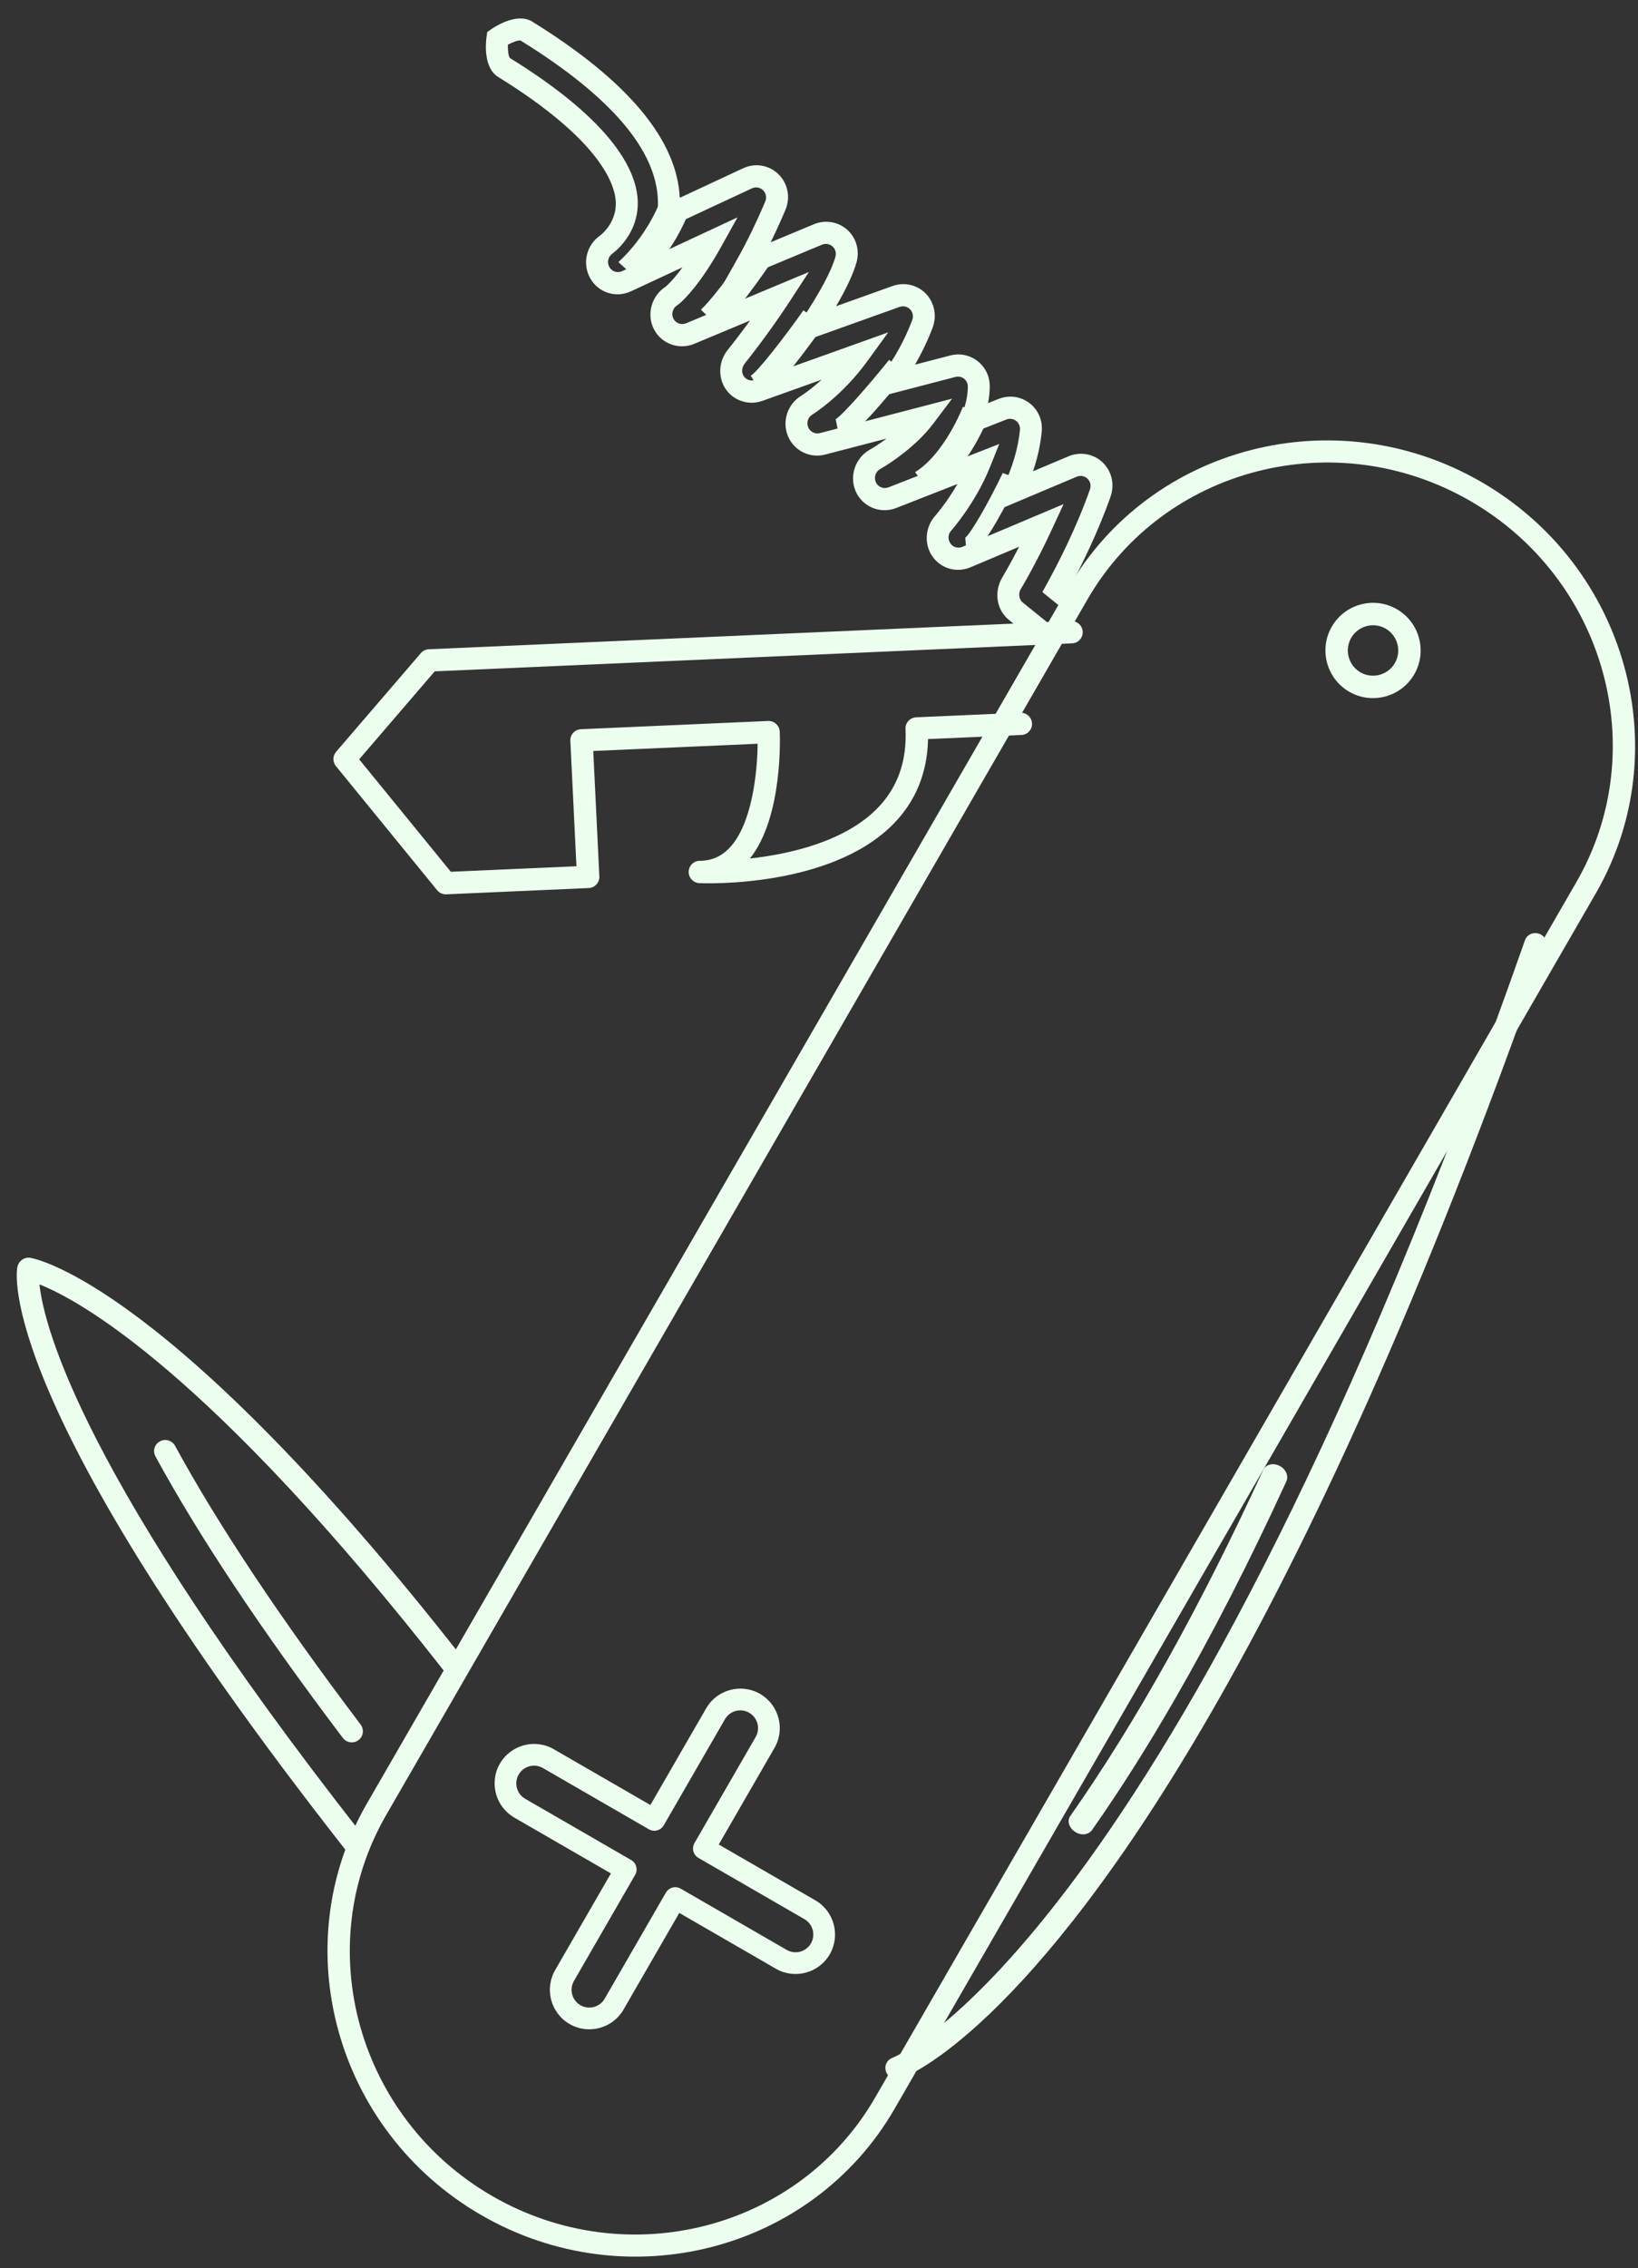
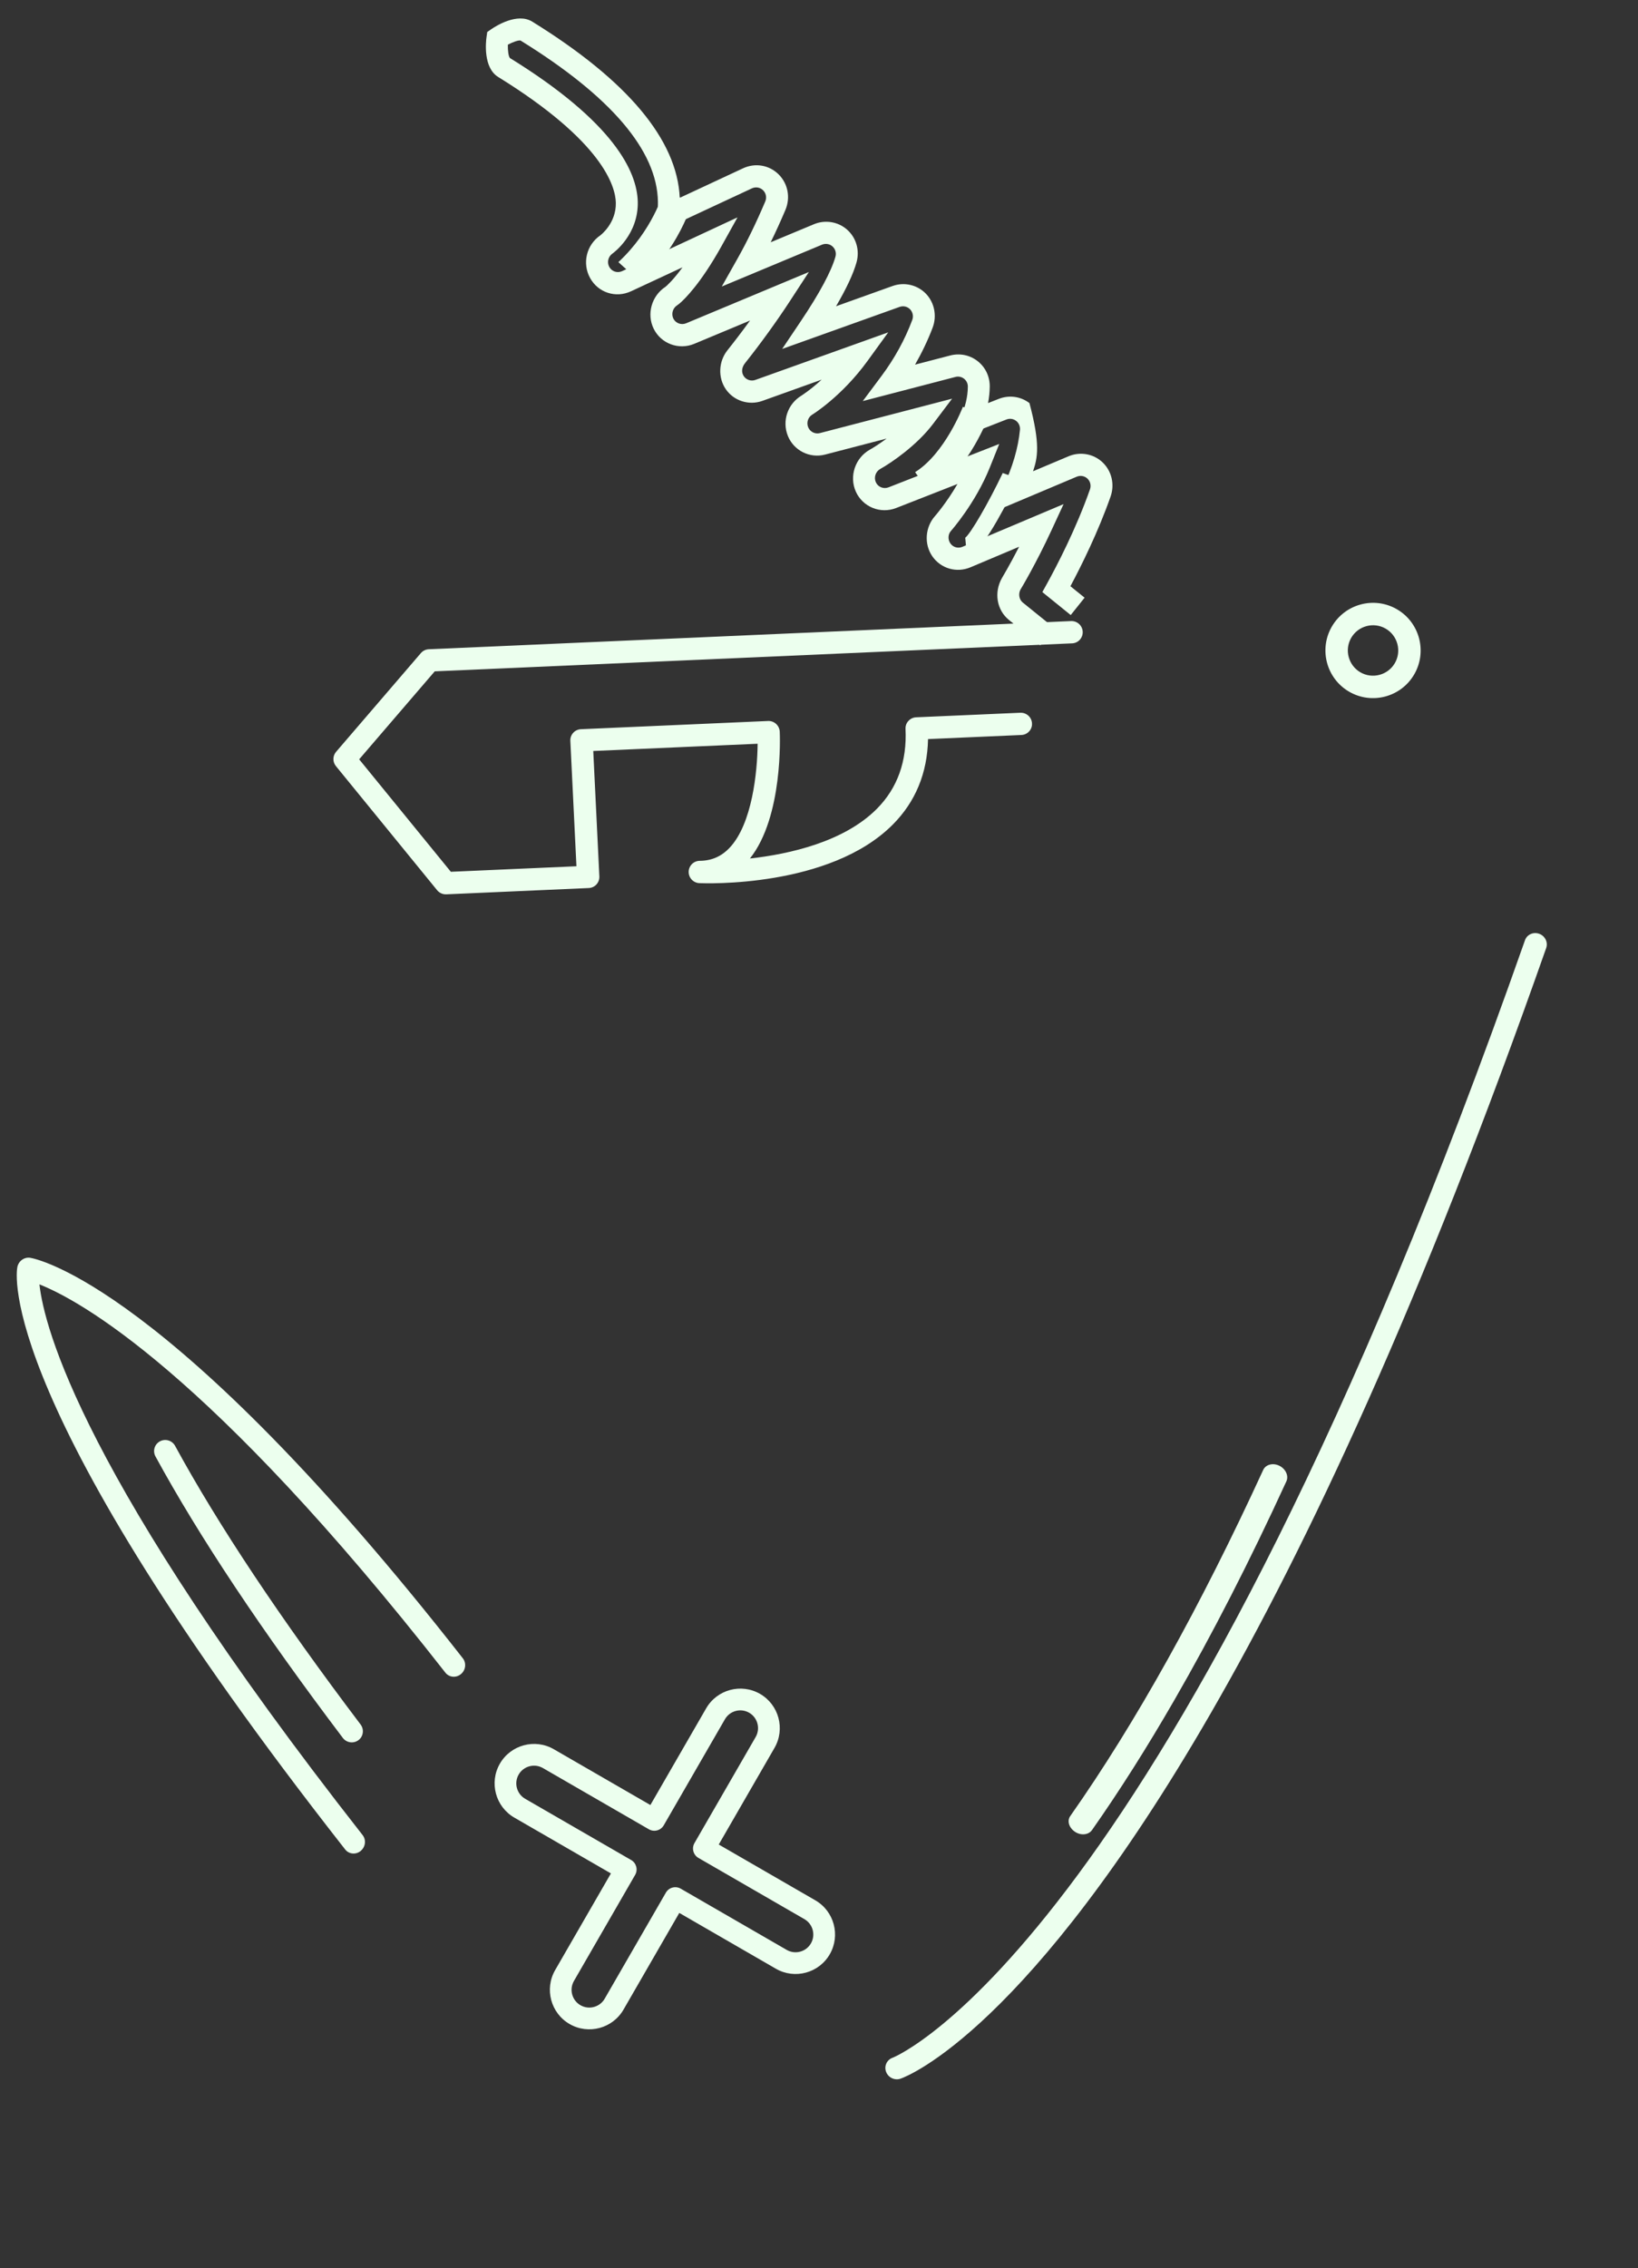
<svg xmlns="http://www.w3.org/2000/svg" width="86px" height="119px" viewBox="0 0 86 119" version="1.1">
  <rect x="0" y="0" width="86" height="119" fill="#333333" stroke="none" />
  <title>noun_Swiss Army Knife_34245</title>
  <desc>Created with Sketch.</desc>
  <g id="Design" stroke="none" stroke-width="1" fill="none" fill-rule="evenodd">
    <g id="Accueil" transform="translate(-400, -3401)" fill="#ECFFEE" fill-rule="nonzero">
      <g id="Group-8" transform="translate(357, 3376)">
        <g id="noun_Swiss-Army-Knife_34245" transform="translate(78.5, 86.5) rotate(-60) translate(-78.5, -86.5) translate(26, 48)">
-           <path d="M89.317,73 L15.684,73 C7.036,73 0,65.822 0,56.999 C0,48.176 7.036,41 15.684,41 L89.316,41 C97.964,41 105,48.178 105,56.999 C105,65.821 97.965,73 89.317,73 Z M15.684,42.177 C7.672,42.177 1.154,48.826 1.154,56.999 C1.154,65.173 7.672,71.822 15.684,71.822 L89.316,71.822 C97.328,71.822 103.846,65.173 103.846,56.999 C103.846,48.826 97.328,42.177 89.316,42.177 L15.684,42.177 Z" id="Shape" />
          <path d="M21,66 C19.858,66 18.928,65.07 18.928,63.928 L18.928,58.073 L13.073,58.073 C11.93,58.073 11,57.143 11,56 C11,54.858 11.93,53.928 13.073,53.928 L18.928,53.928 L18.928,48.073 C18.928,46.93 19.858,46 21,46 C22.142,46 23.072,46.93 23.072,48.073 L23.072,53.928 L28.927,53.928 C30.07,53.928 31,54.858 31,56 C31,57.143 30.07,58.073 28.927,58.073 L23.072,58.073 L23.072,63.928 C23.072,65.07 22.143,66 21,66 Z M13.072,55.068 C12.558,55.068 12.14,55.485 12.14,55.999 C12.14,56.512 12.558,56.931 13.072,56.931 L19.497,56.931 C19.812,56.931 20.068,57.187 20.068,57.501 L20.068,63.927 C20.068,64.44 20.485,64.858 20.999,64.858 C21.512,64.858 21.93,64.44 21.93,63.927 L21.93,57.501 C21.93,57.187 22.185,56.931 22.5,56.931 L28.926,56.931 C29.44,56.931 29.858,56.512 29.858,55.999 C29.858,55.485 29.44,55.068 28.926,55.068 L22.5,55.068 C22.185,55.068 21.93,54.812 21.93,54.497 L21.93,48.072 C21.93,47.558 21.512,47.14 20.999,47.14 C20.485,47.14 20.068,47.558 20.068,48.072 L20.068,54.497 C20.068,54.812 19.812,55.068 19.497,55.068 L13.072,55.068 Z" id="Shape" />
          <path d="M13.597,42 C13.525,42 13.452,41.987 13.381,41.961 C13.074,41.846 12.922,41.512 13.04,41.217 C24.158,13.532 30.633,11.119 30.902,11.031 C31.208,10.931 31.543,11.083 31.655,11.376 C31.76,11.653 34.133,18.423 24.815,41.551 C24.696,41.848 24.348,41.995 24.044,41.879 C23.737,41.764 23.585,41.431 23.704,41.135 C31.217,22.485 31.017,14.713 30.689,12.492 C28.877,13.82 23.034,19.511 14.151,41.633 C14.061,41.861 13.835,42 13.597,42 Z" id="Shape" />
          <path d="M18.584,39 C18.508,39 18.431,38.985 18.356,38.953 C18.059,38.826 17.92,38.482 18.047,38.183 C20.778,31.71 23.426,26.359 25.918,22.281 C26.087,22.003 26.447,21.917 26.722,22.088 C26.996,22.258 27.083,22.619 26.913,22.896 C24.453,26.925 21.83,32.222 19.122,38.642 C19.027,38.865 18.811,39 18.584,39 Z" id="Shape" />
          <path d="M81.922,43 C81.729,43 81.541,42.905 81.43,42.73 L78.792,38.591 C77.232,39.451 75.612,39.666 73.976,39.229 C69.439,38.019 66.373,32.222 66.245,31.975 C66.097,31.693 66.201,31.343 66.479,31.188 C66.757,31.034 67.107,31.129 67.267,31.403 C67.583,31.941 68.032,32.273 68.644,32.419 C70.318,32.821 72.818,31.694 74.107,30.965 L69.463,23.681 L63.924,27.248 C63.652,27.423 63.29,27.344 63.117,27.07 L59.092,20.759 C58.993,20.603 58.972,20.406 59.039,20.232 L62.02,12.378 C62.12,12.112 62.393,11.958 62.675,12.01 L69.384,13.275 C69.542,13.304 69.681,13.398 69.769,13.536 L87.907,41.996 C88.082,42.269 88.003,42.633 87.731,42.807 C87.458,42.981 87.097,42.904 86.924,42.63 L68.92,14.384 L62.939,13.256 L60.236,20.375 L63.784,25.94 L69.323,22.373 C69.594,22.197 69.957,22.277 70.13,22.551 L75.414,30.841 C75.499,30.972 75.527,31.132 75.493,31.284 C75.459,31.435 75.368,31.569 75.237,31.653 C75.079,31.755 71.462,34.046 68.69,33.625 C69.936,35.316 71.916,37.464 74.275,38.092 C75.758,38.486 77.234,38.22 78.663,37.3 C78.794,37.216 78.951,37.186 79.102,37.222 C79.253,37.255 79.387,37.347 79.47,37.479 L82.411,42.095 C82.585,42.368 82.507,42.732 82.235,42.906 C82.14,42.971 82.031,43 81.922,43 Z" id="Shape" />
          <path d="M41.968,77 C22.821,77 17.528,72.758 17.208,72.484 C16.963,72.274 16.929,71.899 17.134,71.647 C17.337,71.397 17.7,71.361 17.945,71.569 C18.109,71.703 30.52,81.293 85.318,71.011 C85.632,70.948 85.933,71.165 85.99,71.488 C86.048,71.81 85.84,72.12 85.526,72.179 C66.214,75.803 52.137,77 41.968,77 Z" id="Shape" />
          <path d="M41.586,75 C38.721,75 36.029,74.889 33.526,74.665 C33.213,74.636 32.978,74.312 33.002,73.937 C33.026,73.564 33.28,73.271 33.611,73.311 C39.534,73.839 46.524,73.735 54.387,73.002 C54.698,72.975 54.973,73.252 54.998,73.625 C55.023,73.998 54.788,74.325 54.477,74.355 C49.871,74.786 45.562,75 41.586,75 Z" id="Shape" />
          <path d="M94.5,59 C93.121,59 92,57.879 92,56.5 C92,55.121 93.121,54 94.5,54 C95.879,54 97,55.121 97,56.5 C97,57.879 95.879,59 94.5,59 Z M94.5,55.176 C93.771,55.176 93.176,55.771 93.176,56.5 C93.176,57.229 93.771,57.824 94.5,57.824 C95.229,57.824 95.824,57.229 95.824,56.5 C95.824,55.771 95.229,55.176 94.5,55.176 Z" id="Shape" />
-           <path d="M89.327,42 L88.173,41.825 L88.472,39.932 L88.962,39.923 C90.072,39.901 92.253,39.805 94.389,39.403 C94.596,39.364 94.762,39.21 94.811,39.008 C94.86,38.806 94.784,38.596 94.616,38.468 L90.721,35.519 L92.22,35.396 C93.365,35.302 94.387,35.054 95.257,34.658 C95.424,34.582 95.541,34.424 95.563,34.246 C95.587,34.064 95.514,33.887 95.369,33.771 L92.846,31.756 L94.272,31.628 C94.857,31.575 95.387,31.417 95.846,31.158 C95.991,31.077 96.088,30.937 96.111,30.775 C96.134,30.615 96.081,30.451 95.965,30.336 L92.436,26.757 L94.068,26.95 C95.205,27.084 96.332,27.061 97.422,26.879 C97.625,26.845 97.792,26.696 97.848,26.501 C97.904,26.305 97.839,26.094 97.682,25.961 L92.689,21.724 L94.437,21.843 C96.181,21.963 97.507,21.923 98.277,21.727 C98.476,21.677 98.626,21.522 98.668,21.324 C98.71,21.128 98.633,20.923 98.473,20.801 L93.94,17.341 L95.613,17.324 C96.626,17.314 97.748,17.234 98.944,17.087 C99.164,17.061 99.343,16.906 99.398,16.693 C99.453,16.481 99.371,16.262 99.19,16.135 L94.569,12.898 L95.538,12.502 C95.73,12.423 95.924,12.328 96.118,12.212 C98.418,10.838 99.669,7.315 99.834,1.739 C99.813,1.643 99.576,1.434 99.312,1.27 C99.035,1.42 98.787,1.615 98.76,1.718 C98.57,8.144 96.932,10.474 95.591,11.294 C94.119,12.194 92.641,11.538 92.578,11.51 C92.318,11.386 92.019,11.477 91.877,11.712 C91.733,11.95 91.798,12.25 92.026,12.409 L97.495,16.242 L95.724,16.27 C93.506,16.3 92.394,15.985 92.064,15.867 L91.925,15.809 C91.682,15.676 91.369,15.75 91.214,15.977 C91.061,16.205 91.113,16.515 91.334,16.684 L96.885,20.92 L95.019,20.818 C93.802,20.751 92.329,20.599 91.08,20.41 C90.772,20.361 90.542,20.487 90.441,20.699 C90.342,20.91 90.397,21.165 90.578,21.318 L96.227,26.112 L94.371,25.918 C92.09,25.678 90.507,24.824 90.492,24.814 C90.269,24.692 89.979,24.75 89.816,24.959 C89.655,25.164 89.671,25.46 89.856,25.647 L94.89,30.755 L93.243,30.551 C91.847,30.378 90.39,29.679 89.813,29.333 C89.572,29.189 89.257,29.253 89.093,29.478 C88.931,29.702 88.974,30.015 89.191,30.189 L94.07,34.087 L92.756,34.275 C90.741,34.562 88.869,34.176 88.852,34.173 C88.626,34.123 88.375,34.249 88.27,34.472 C88.164,34.695 88.229,34.958 88.428,35.109 L93.026,38.59 L91.547,38.724 C89.58,38.903 88.039,38.874 88.022,38.872 C87.774,38.873 87.524,39.057 87.483,39.317 L87.154,41.408 L86,41.234 L86.329,39.143 C86.46,38.32 87.189,37.733 88.05,37.727 C88.061,37.727 88.82,37.741 89.922,37.687 L87.715,36.017 C87.082,35.538 86.874,34.706 87.209,33.992 C87.543,33.286 88.348,32.899 89.114,33.058 C89.127,33.061 90.007,33.235 91.155,33.238 L88.453,31.079 C87.761,30.526 87.624,29.533 88.139,28.818 C88.654,28.103 89.656,27.899 90.42,28.356 C90.592,28.459 90.932,28.639 91.359,28.824 L89.014,26.444 C88.43,25.852 88.377,24.914 88.89,24.261 C89.412,23.599 90.331,23.415 91.075,23.825 C91.082,23.828 91.55,24.076 92.331,24.325 L89.81,22.187 C89.238,21.701 89.06,20.892 89.379,20.219 C89.698,19.549 90.445,19.162 91.186,19.27 C91.726,19.352 92.408,19.442 93.138,19.519 L90.612,17.591 C89.913,17.057 89.748,16.072 90.237,15.348 C90.716,14.636 91.68,14.394 92.451,14.789 C92.544,14.824 92.955,14.962 93.783,15.052 L91.345,13.342 C90.62,12.835 90.415,11.884 90.869,11.131 C91.324,10.376 92.275,10.095 93.075,10.475 C93.103,10.487 94.048,10.885 94.97,10.323 C95.694,9.88 97.399,8.15 97.591,1.676 C97.619,0.745 98.857,0.197 99.105,0.097 L99.347,0 L99.583,0.111 C99.824,0.226 101.028,0.844 101,1.774 C100.825,7.653 99.435,11.463 96.867,13.103 L99.868,15.205 C100.444,15.608 100.703,16.302 100.53,16.975 C100.356,17.648 99.789,18.139 99.089,18.225 C98.45,18.304 97.829,18.363 97.235,18.404 L99.19,19.897 C99.699,20.285 99.944,20.937 99.812,21.556 C99.681,22.183 99.204,22.674 98.57,22.835 C97.96,22.99 97.11,23.061 96.044,23.054 L98.447,25.093 C98.945,25.514 99.15,26.188 98.973,26.808 C98.796,27.427 98.264,27.897 97.617,28.005 C96.91,28.123 96.147,28.176 95.464,28.178 L96.804,29.537 C97.172,29.912 97.34,30.42 97.266,30.935 C97.193,31.448 96.887,31.89 96.428,32.15 C96.176,32.291 95.912,32.41 95.634,32.505 L96.106,32.882 C96.565,33.249 96.794,33.812 96.721,34.387 C96.648,34.961 96.284,35.451 95.748,35.695 C95.13,35.976 94.451,36.192 93.718,36.34 L95.33,37.561 C95.859,37.962 96.102,38.635 95.946,39.273 C95.791,39.911 95.267,40.403 94.609,40.528 C92.67,40.892 90.706,41.015 89.475,41.055 L89.327,42 Z" id="Shape" />
+           <path d="M89.327,42 L88.173,41.825 L88.472,39.932 L88.962,39.923 C90.072,39.901 92.253,39.805 94.389,39.403 C94.596,39.364 94.762,39.21 94.811,39.008 C94.86,38.806 94.784,38.596 94.616,38.468 L90.721,35.519 L92.22,35.396 C93.365,35.302 94.387,35.054 95.257,34.658 C95.424,34.582 95.541,34.424 95.563,34.246 C95.587,34.064 95.514,33.887 95.369,33.771 L92.846,31.756 L94.272,31.628 C94.857,31.575 95.387,31.417 95.846,31.158 C95.991,31.077 96.088,30.937 96.111,30.775 C96.134,30.615 96.081,30.451 95.965,30.336 L92.436,26.757 L94.068,26.95 C95.205,27.084 96.332,27.061 97.422,26.879 C97.625,26.845 97.792,26.696 97.848,26.501 C97.904,26.305 97.839,26.094 97.682,25.961 L92.689,21.724 L94.437,21.843 C96.181,21.963 97.507,21.923 98.277,21.727 C98.476,21.677 98.626,21.522 98.668,21.324 C98.71,21.128 98.633,20.923 98.473,20.801 L93.94,17.341 L95.613,17.324 C96.626,17.314 97.748,17.234 98.944,17.087 C99.164,17.061 99.343,16.906 99.398,16.693 C99.453,16.481 99.371,16.262 99.19,16.135 L94.569,12.898 L95.538,12.502 C95.73,12.423 95.924,12.328 96.118,12.212 C98.418,10.838 99.669,7.315 99.834,1.739 C99.813,1.643 99.576,1.434 99.312,1.27 C99.035,1.42 98.787,1.615 98.76,1.718 C98.57,8.144 96.932,10.474 95.591,11.294 C94.119,12.194 92.641,11.538 92.578,11.51 C92.318,11.386 92.019,11.477 91.877,11.712 C91.733,11.95 91.798,12.25 92.026,12.409 L97.495,16.242 L95.724,16.27 C93.506,16.3 92.394,15.985 92.064,15.867 L91.925,15.809 C91.682,15.676 91.369,15.75 91.214,15.977 C91.061,16.205 91.113,16.515 91.334,16.684 L96.885,20.92 L95.019,20.818 C93.802,20.751 92.329,20.599 91.08,20.41 C90.772,20.361 90.542,20.487 90.441,20.699 C90.342,20.91 90.397,21.165 90.578,21.318 L96.227,26.112 L94.371,25.918 C92.09,25.678 90.507,24.824 90.492,24.814 C90.269,24.692 89.979,24.75 89.816,24.959 C89.655,25.164 89.671,25.46 89.856,25.647 L94.89,30.755 L93.243,30.551 C91.847,30.378 90.39,29.679 89.813,29.333 C89.572,29.189 89.257,29.253 89.093,29.478 C88.931,29.702 88.974,30.015 89.191,30.189 L94.07,34.087 L92.756,34.275 C90.741,34.562 88.869,34.176 88.852,34.173 C88.626,34.123 88.375,34.249 88.27,34.472 C88.164,34.695 88.229,34.958 88.428,35.109 L93.026,38.59 L91.547,38.724 C89.58,38.903 88.039,38.874 88.022,38.872 C87.774,38.873 87.524,39.057 87.483,39.317 L87.154,41.408 L86,41.234 L86.329,39.143 C86.46,38.32 87.189,37.733 88.05,37.727 C88.061,37.727 88.82,37.741 89.922,37.687 L87.715,36.017 C87.082,35.538 86.874,34.706 87.209,33.992 C87.543,33.286 88.348,32.899 89.114,33.058 C89.127,33.061 90.007,33.235 91.155,33.238 L88.453,31.079 C87.761,30.526 87.624,29.533 88.139,28.818 C88.654,28.103 89.656,27.899 90.42,28.356 C90.592,28.459 90.932,28.639 91.359,28.824 L89.014,26.444 C88.43,25.852 88.377,24.914 88.89,24.261 C89.412,23.599 90.331,23.415 91.075,23.825 C91.082,23.828 91.55,24.076 92.331,24.325 L89.81,22.187 C89.238,21.701 89.06,20.892 89.379,20.219 C89.698,19.549 90.445,19.162 91.186,19.27 C91.726,19.352 92.408,19.442 93.138,19.519 L90.612,17.591 C89.913,17.057 89.748,16.072 90.237,15.348 C90.716,14.636 91.68,14.394 92.451,14.789 C92.544,14.824 92.955,14.962 93.783,15.052 L91.345,13.342 C90.62,12.835 90.415,11.884 90.869,11.131 C91.324,10.376 92.275,10.095 93.075,10.475 C93.103,10.487 94.048,10.885 94.97,10.323 C95.694,9.88 97.399,8.15 97.591,1.676 C97.619,0.745 98.857,0.197 99.105,0.097 L99.347,0 L99.583,0.111 C99.824,0.226 101.028,0.844 101,1.774 C100.825,7.653 99.435,11.463 96.867,13.103 L99.868,15.205 C100.444,15.608 100.703,16.302 100.53,16.975 C100.356,17.648 99.789,18.139 99.089,18.225 C98.45,18.304 97.829,18.363 97.235,18.404 L99.19,19.897 C99.699,20.285 99.944,20.937 99.812,21.556 C99.681,22.183 99.204,22.674 98.57,22.835 C97.96,22.99 97.11,23.061 96.044,23.054 L98.447,25.093 C98.945,25.514 99.15,26.188 98.973,26.808 C98.796,27.427 98.264,27.897 97.617,28.005 C96.91,28.123 96.147,28.176 95.464,28.178 L96.804,29.537 C97.172,29.912 97.34,30.42 97.266,30.935 C97.193,31.448 96.887,31.89 96.428,32.15 C96.176,32.291 95.912,32.41 95.634,32.505 L96.106,32.882 C96.565,33.249 96.794,33.812 96.721,34.387 C95.13,35.976 94.451,36.192 93.718,36.34 L95.33,37.561 C95.859,37.962 96.102,38.635 95.946,39.273 C95.791,39.911 95.267,40.403 94.609,40.528 C92.67,40.892 90.706,41.015 89.475,41.055 L89.327,42 Z" id="Shape" />
          <path d="M94.973,14 C94.139,14 93.109,13.899 92,13.557 L92.334,12 C94.692,12.726 96.687,12.215 96.707,12.21 L97,13.778 C96.945,13.794 96.157,14 94.973,14 Z" id="Shape" />
-           <path d="M96.922,19 C96.781,18.992 93.452,18.772 92,18.348 L92.339,17 C93.662,17.387 96.966,17.603 97,17.606 L96.922,19 Z" id="Shape" />
-           <path d="M94.886,23 C93.653,22.887 90.709,22.576 90,22.145 L90.649,21 C91.017,21.205 93.194,21.511 95,21.677 L94.886,23 Z" id="Shape" />
-           <path d="M94.794,28 C92.881,27.709 90.496,27.263 90,26.795 L90.901,26 C91.204,26.186 93.275,26.609 95,26.872 L94.794,28 Z" id="Shape" />
          <path d="M93.401,33 C92.385,33 91.067,32.864 90,32.298 L90.58,31 C92.213,31.868 94.78,31.464 94.805,31.459 L95,32.887 C94.943,32.897 94.288,33 93.401,33 Z" id="Shape" />
          <path d="M90.509,36 C89.439,36 88.435,35.917 88,35.648 L88.918,35 C89.245,35.138 91.087,35.146 92.842,35.008 L93,35.891 C92.311,35.944 91.389,36 90.509,36 Z" id="Shape" />
        </g>
      </g>
    </g>
  </g>
</svg>